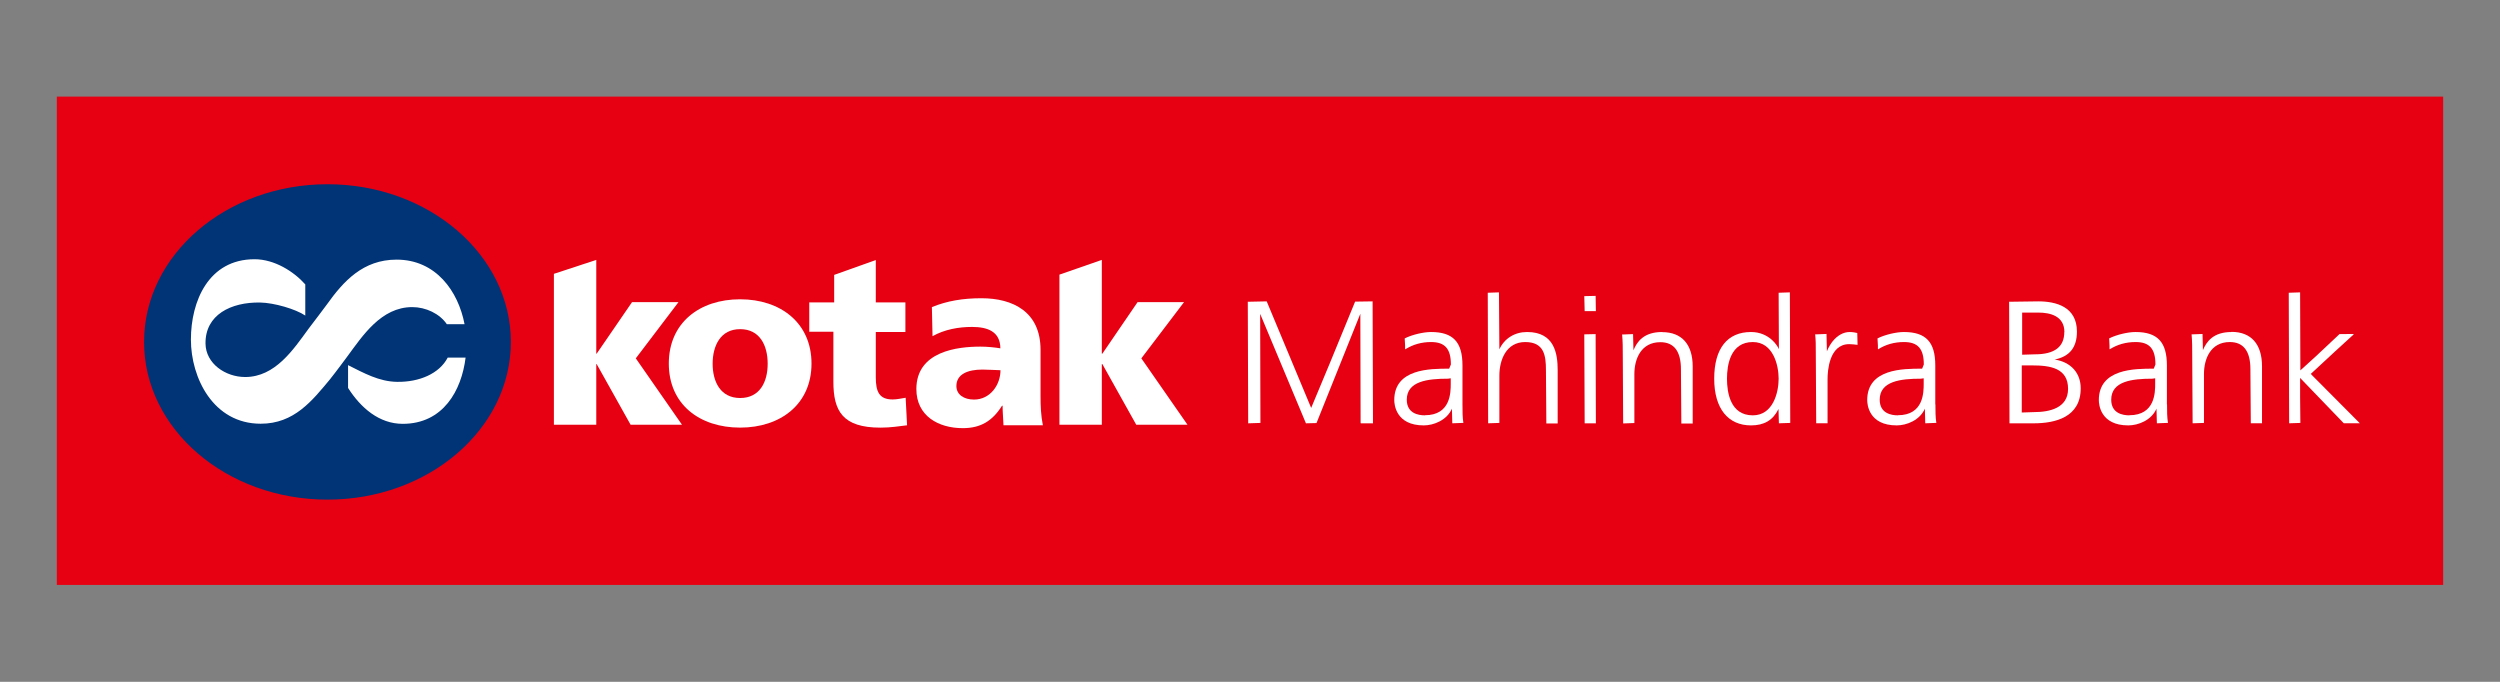
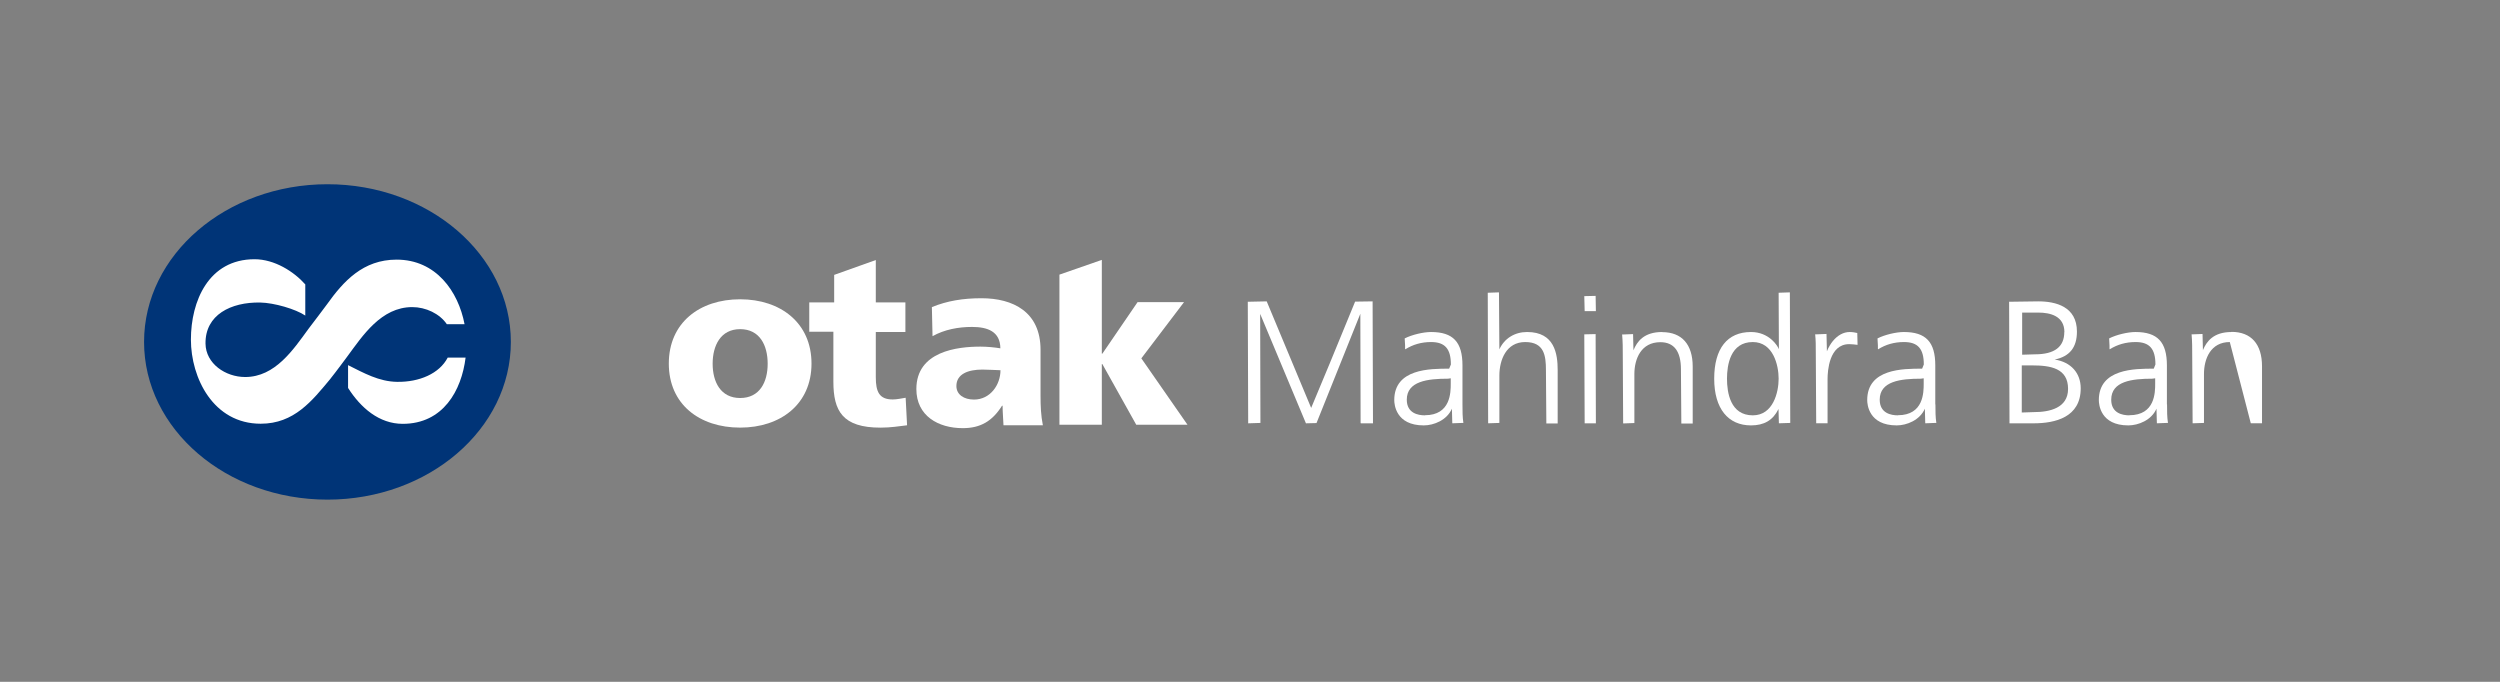
<svg xmlns="http://www.w3.org/2000/svg" width="88" height="24" viewBox="0 0 88 24" fill="none">
  <rect x="0" y="0" width="88" height="24" fill="#808080" stroke="none" />
  <g clip-path="url(#clip0_13920_4052)">
-     <path d="M86 3.4H2V20.589H86V3.4Z" fill="#E60012" />
    <path d="M53.751 11.687C53.319 11.687 52.952 11.912 52.778 12.297L52.764 10.291L52.369 10.305L52.383 14.9L52.778 14.887V13.22C52.778 12.674 53.017 12.04 53.687 12.04C54.357 12.04 54.417 12.518 54.417 13.032L54.431 14.859V14.891V14.905H54.83V13.027C54.83 12.454 54.72 11.687 53.756 11.687H53.751Z" fill="white" />
    <path d="M58.508 11.687C57.861 11.687 57.622 12.026 57.498 12.329L57.484 11.76L57.131 11.774H57.112H57.099C57.122 12.026 57.122 12.27 57.122 12.508L57.135 14.905L57.53 14.891V13.169C57.53 12.628 57.769 12.045 58.444 12.045C58.926 12.045 59.169 12.366 59.169 13L59.183 14.896V14.909H59.583V12.903C59.583 12.123 59.201 11.691 58.508 11.691V11.687Z" fill="white" />
    <path d="M55.767 10.424L55.78 10.952H56.175L56.166 10.415L55.767 10.424Z" fill="white" />
    <path d="M51.479 14.235V12.862C51.479 12.04 51.149 11.687 50.373 11.687C50.102 11.687 49.698 11.783 49.445 11.912L49.459 12.155V12.283C49.459 12.283 49.459 12.283 49.464 12.283V12.297C49.735 12.127 50.033 12.04 50.373 12.04C50.859 12.04 51.071 12.274 51.071 12.83L51.011 12.977C50.336 12.977 49.078 12.977 49.078 14.083C49.078 14.23 49.129 14.974 50.116 14.974C50.469 14.974 50.933 14.79 51.107 14.386L51.121 14.9L51.47 14.887H51.498H51.511C51.479 14.671 51.479 14.482 51.479 14.235ZM50.157 14.62C49.918 14.62 49.519 14.547 49.519 14.069C49.519 13.417 50.254 13.33 50.97 13.33L51.066 13.316V13.505C51.066 13.808 51.066 14.616 50.157 14.616V14.62Z" fill="white" />
    <path d="M72.323 12.656C72.851 12.55 73.108 12.229 73.108 11.673C73.108 10.792 72.364 10.608 71.745 10.608L70.721 10.622L70.734 14.79V14.887V14.901H71.584C72.341 14.901 73.241 14.69 73.241 13.67C73.241 13.133 72.901 12.747 72.328 12.656H72.323ZM72.663 11.691C72.663 12.21 72.318 12.472 71.634 12.472L71.18 12.486V11.003H71.749C72.167 11.003 72.667 11.122 72.667 11.691H72.663ZM71.166 14.52V12.862H71.529C72.185 12.862 72.796 12.963 72.796 13.689C72.796 14.364 72.144 14.506 71.598 14.506L71.175 14.52H71.166Z" fill="white" />
    <path d="M62.608 10.305L62.617 12.293C62.571 12.164 62.268 11.687 61.635 11.687C60.799 11.687 60.34 12.27 60.34 13.33C60.34 14.391 60.836 14.974 61.635 14.974C62.094 14.974 62.406 14.795 62.599 14.405C62.599 14.405 62.599 14.4 62.603 14.396L62.617 14.9L63.017 14.887L63.003 10.291L62.603 10.305H62.608ZM62.608 13.33C62.608 13.808 62.415 14.62 61.699 14.62C60.905 14.62 60.79 13.812 60.79 13.33C60.79 12.848 60.909 12.04 61.699 12.04C62.415 12.04 62.608 12.853 62.608 13.33Z" fill="white" />
-     <path d="M78.549 11.687C77.906 11.687 77.667 12.027 77.543 12.325L77.529 11.756L77.176 11.769H77.157H77.144C77.166 12.022 77.166 12.265 77.166 12.504L77.18 14.868V14.887V14.9L77.58 14.887V13.165C77.58 12.623 77.819 12.04 78.489 12.04C78.971 12.04 79.214 12.362 79.214 12.995L79.228 14.9H79.623V12.894C79.623 12.114 79.242 11.682 78.549 11.682V11.687Z" fill="white" />
-     <path d="M82.502 14.9H83.067L81.4 13.225L81.34 13.161L82.208 12.357L82.851 11.769H82.837L82.851 11.756L82.35 11.76L81.529 12.531L80.973 13.037L80.964 10.291L80.564 10.305L80.578 14.878V14.887V14.9L80.973 14.887L80.964 13.973V13.303L82.502 14.9Z" fill="white" />
+     <path d="M78.549 11.687C77.906 11.687 77.667 12.027 77.543 12.325L77.529 11.756L77.176 11.769H77.157H77.144C77.166 12.022 77.166 12.265 77.166 12.504L77.18 14.868V14.887V14.9L77.58 14.887V13.165C77.58 12.623 77.819 12.04 78.489 12.04L79.228 14.9H79.623V12.894C79.623 12.114 79.242 11.682 78.549 11.682V11.687Z" fill="white" />
    <path d="M76.275 14.235V12.862C76.275 12.04 75.945 11.687 75.169 11.687C74.898 11.687 74.494 11.783 74.242 11.912L74.255 12.169V12.283C74.255 12.283 74.255 12.283 74.26 12.283V12.297C74.531 12.127 74.829 12.04 75.174 12.04C75.66 12.04 75.871 12.274 75.871 12.83L75.812 12.977C75.137 12.977 73.879 12.977 73.879 14.083C73.879 14.23 73.929 14.974 74.916 14.974C75.27 14.974 75.734 14.79 75.908 14.386L75.922 14.9L76.271 14.887H76.299H76.312C76.28 14.671 76.28 14.482 76.28 14.235H76.275ZM74.953 14.62C74.715 14.62 74.315 14.547 74.315 14.069C74.315 13.417 75.05 13.33 75.766 13.33L75.862 13.316V13.505C75.862 13.808 75.862 14.616 74.953 14.616V14.62Z" fill="white" />
    <path d="M65.381 11.723C65.312 11.705 65.202 11.687 65.11 11.687C64.885 11.687 64.683 11.806 64.518 12.003C64.481 12.049 64.445 12.1 64.412 12.155C64.371 12.224 64.334 12.293 64.307 12.366L64.293 11.755L63.935 11.769H63.907H63.894C63.916 11.994 63.916 12.123 63.916 12.467L63.93 14.854V14.887V14.9H64.33V13.348C64.33 13.059 64.385 12.114 65.092 12.114C65.188 12.114 65.28 12.127 65.363 12.136C65.363 12.136 65.367 12.136 65.372 12.136C65.372 12.136 65.381 12.136 65.386 12.136L65.376 11.719L65.381 11.723Z" fill="white" />
    <path d="M68.122 14.235V12.862C68.122 12.04 67.792 11.687 67.016 11.687C66.745 11.687 66.341 11.783 66.088 11.912L66.102 12.164V12.283C66.102 12.283 66.102 12.283 66.107 12.283V12.297C66.377 12.127 66.676 12.04 67.02 12.04C67.507 12.04 67.718 12.274 67.718 12.83L67.659 12.977C66.984 12.977 65.726 12.977 65.726 14.083C65.726 14.23 65.776 14.974 66.763 14.974C67.117 14.974 67.58 14.79 67.755 14.386L67.769 14.9L68.118 14.887H68.145H68.159C68.127 14.671 68.127 14.482 68.127 14.235H68.122ZM66.805 14.62C66.566 14.62 66.166 14.547 66.166 14.069C66.166 13.417 66.901 13.33 67.617 13.33L67.714 13.316V13.505C67.714 13.808 67.714 14.616 66.805 14.616V14.62Z" fill="white" />
    <path d="M48.316 10.622V10.608L47.7 10.617L46.81 12.784L46.153 14.359L44.588 10.608L43.922 10.622L43.936 14.813V14.887V14.901L44.367 14.887L44.358 11.049L45.969 14.901L46.341 14.892L47.884 11.044L47.893 14.864V14.887H47.898V14.901H48.329L48.316 10.668V10.622Z" fill="white" />
    <path d="M56.166 11.769V11.76L55.767 11.769L55.78 14.901H56.175L56.166 11.774V11.769Z" fill="white" />
    <path d="M5.071 12.036C5.071 8.969 7.964 6.485 11.527 6.485C15.089 6.485 17.982 8.969 17.982 12.036C17.982 15.103 15.089 17.587 11.527 17.587C7.964 17.587 5.071 15.103 5.071 12.036Z" fill="#003477" />
    <path d="M11.637 13.326C10.985 14.111 10.356 14.915 9.176 14.915C7.509 14.915 6.72 13.303 6.72 11.953C6.72 10.603 7.34 9.125 8.96 9.125C9.663 9.125 10.342 9.557 10.746 10.011V11.108C10.406 10.879 9.653 10.658 9.158 10.649C8.129 10.631 7.22 11.081 7.234 12.095C7.243 12.798 7.936 13.271 8.63 13.271C9.686 13.271 10.324 12.307 10.861 11.572C11.012 11.379 11.43 10.819 11.499 10.727C12.091 9.896 12.78 9.139 13.96 9.139C15.351 9.139 16.132 10.259 16.352 11.411H15.728C15.475 11.04 14.988 10.81 14.511 10.81C13.418 10.81 12.766 11.815 12.22 12.555C12.22 12.555 11.793 13.133 11.642 13.317M16.389 12.587C16.246 13.748 15.599 14.919 14.176 14.919C13.345 14.919 12.697 14.354 12.252 13.656V12.853C12.812 13.133 13.34 13.431 13.974 13.441C14.759 13.454 15.466 13.152 15.76 12.587H16.389Z" fill="white" />
    <path d="M26.053 14.01C25.365 14.01 25.085 13.441 25.085 12.803C25.085 12.165 25.365 11.586 26.053 11.586C26.742 11.586 27.022 12.155 27.022 12.803C27.022 13.45 26.742 14.01 26.053 14.01ZM26.053 15.052C27.477 15.052 28.565 14.226 28.565 12.798C28.565 11.37 27.481 10.535 26.053 10.535C24.625 10.535 23.542 11.361 23.542 12.798C23.542 14.235 24.625 15.052 26.053 15.052Z" fill="white" />
    <path d="M28.481 11.678H29.335V13.436C29.335 14.465 29.657 15.053 30.993 15.053C31.365 15.053 31.649 15.002 31.929 14.97L31.879 14.001C31.727 14.024 31.571 14.061 31.424 14.061C30.951 14.061 30.828 13.794 30.828 13.276V11.687H31.87V10.645H30.828V9.153L29.363 9.676V10.645H28.486V11.687L28.481 11.678Z" fill="white" />
    <path d="M37.292 14.951H38.784V12.816H38.803L39.996 14.951H41.8L40.175 12.614L41.677 10.636H40.042L38.803 12.449H38.784V9.148L37.292 9.667V14.951Z" fill="white" />
-     <path d="M19.497 14.951H20.989V12.816H21.003L22.197 14.951H24.006L22.38 12.614L23.882 10.636H22.247L21.003 12.449H20.989V9.148L19.497 9.639V14.951Z" fill="white" />
    <path d="M33.665 13.588C33.665 13.17 34.069 13.009 34.579 13.009C34.804 13.009 35.024 13.028 35.217 13.032C35.217 13.542 34.859 14.065 34.285 14.065C33.932 14.065 33.665 13.891 33.665 13.588ZM36.709 14.97C36.64 14.626 36.627 14.281 36.627 13.937V12.312C36.627 10.98 35.663 10.498 34.547 10.498C33.9 10.498 33.339 10.59 32.802 10.81L32.825 11.834C33.243 11.6 33.73 11.508 34.216 11.508C34.763 11.508 35.208 11.669 35.213 12.261C35.02 12.229 34.754 12.201 34.51 12.201C33.707 12.201 32.256 12.362 32.256 13.694C32.256 14.639 33.027 15.071 33.89 15.071C34.51 15.071 34.928 14.828 35.272 14.281H35.291C35.291 14.506 35.314 14.736 35.323 14.97H36.705H36.709Z" fill="white" />
  </g>
  <defs>
    <clipPath id="clip0_13920_4052">
      <rect width="84" height="17.189" fill="white" transform="translate(2 3.4)" />
    </clipPath>
  </defs>
</svg>